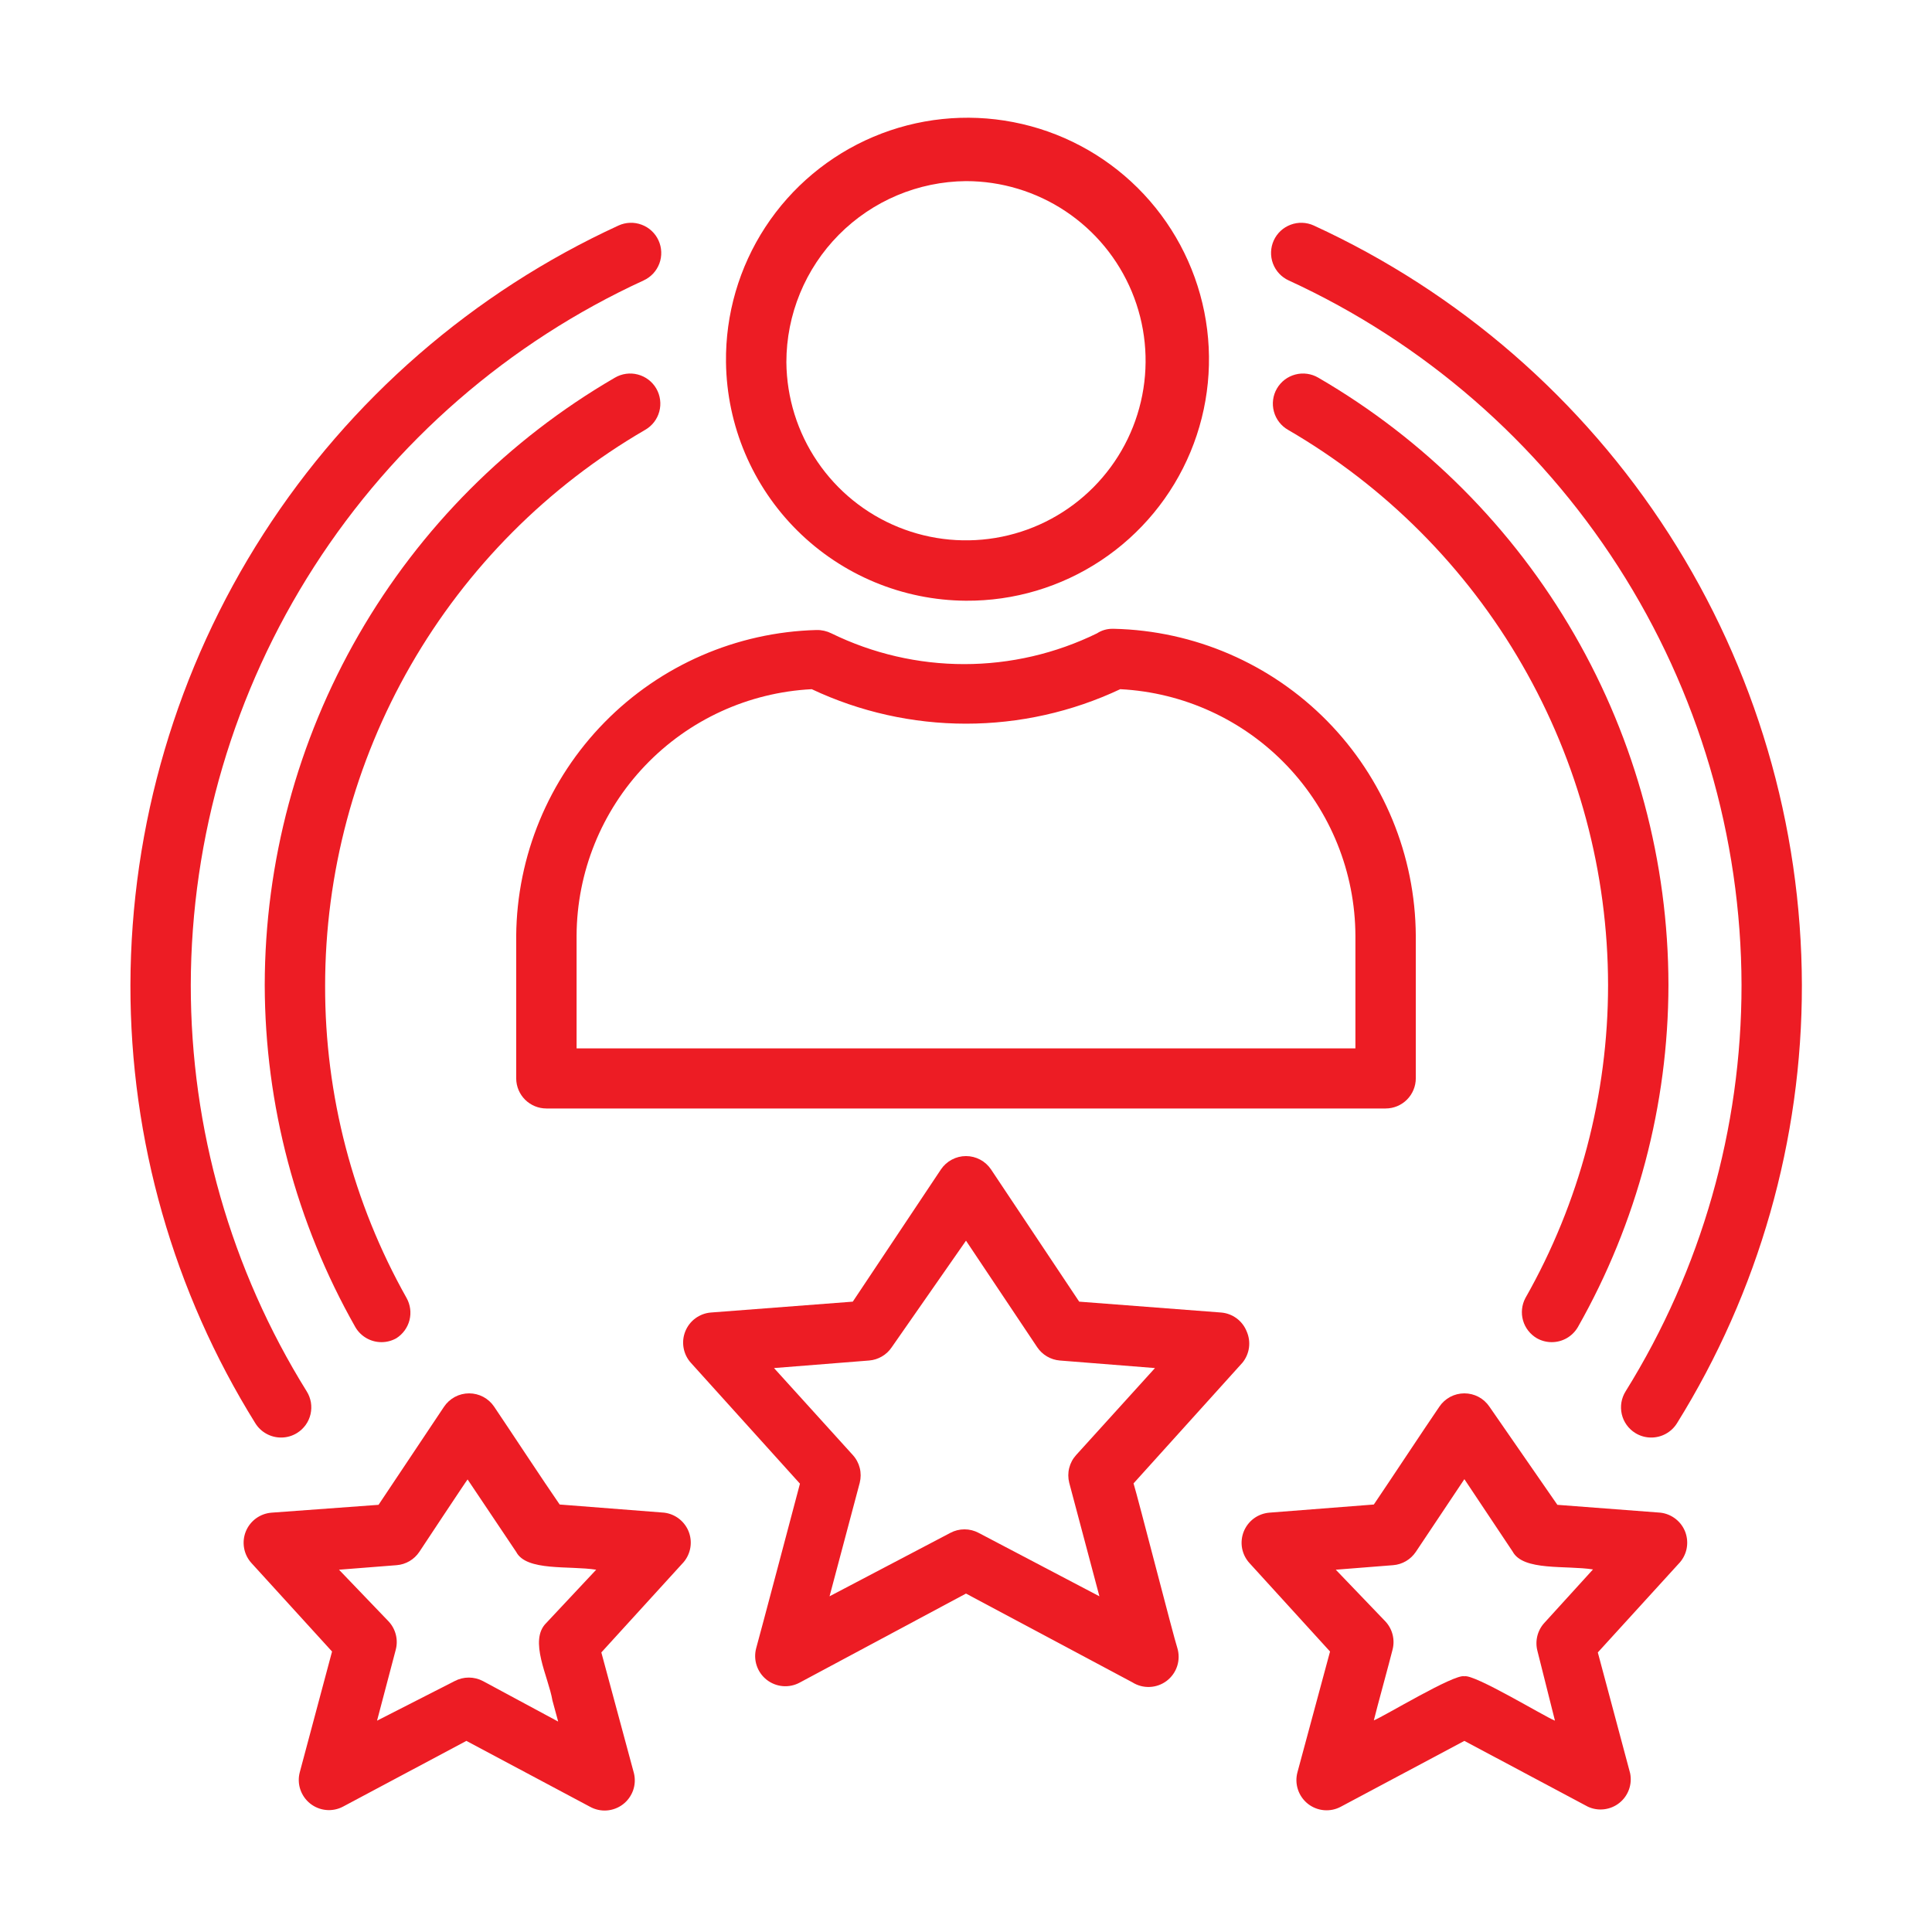
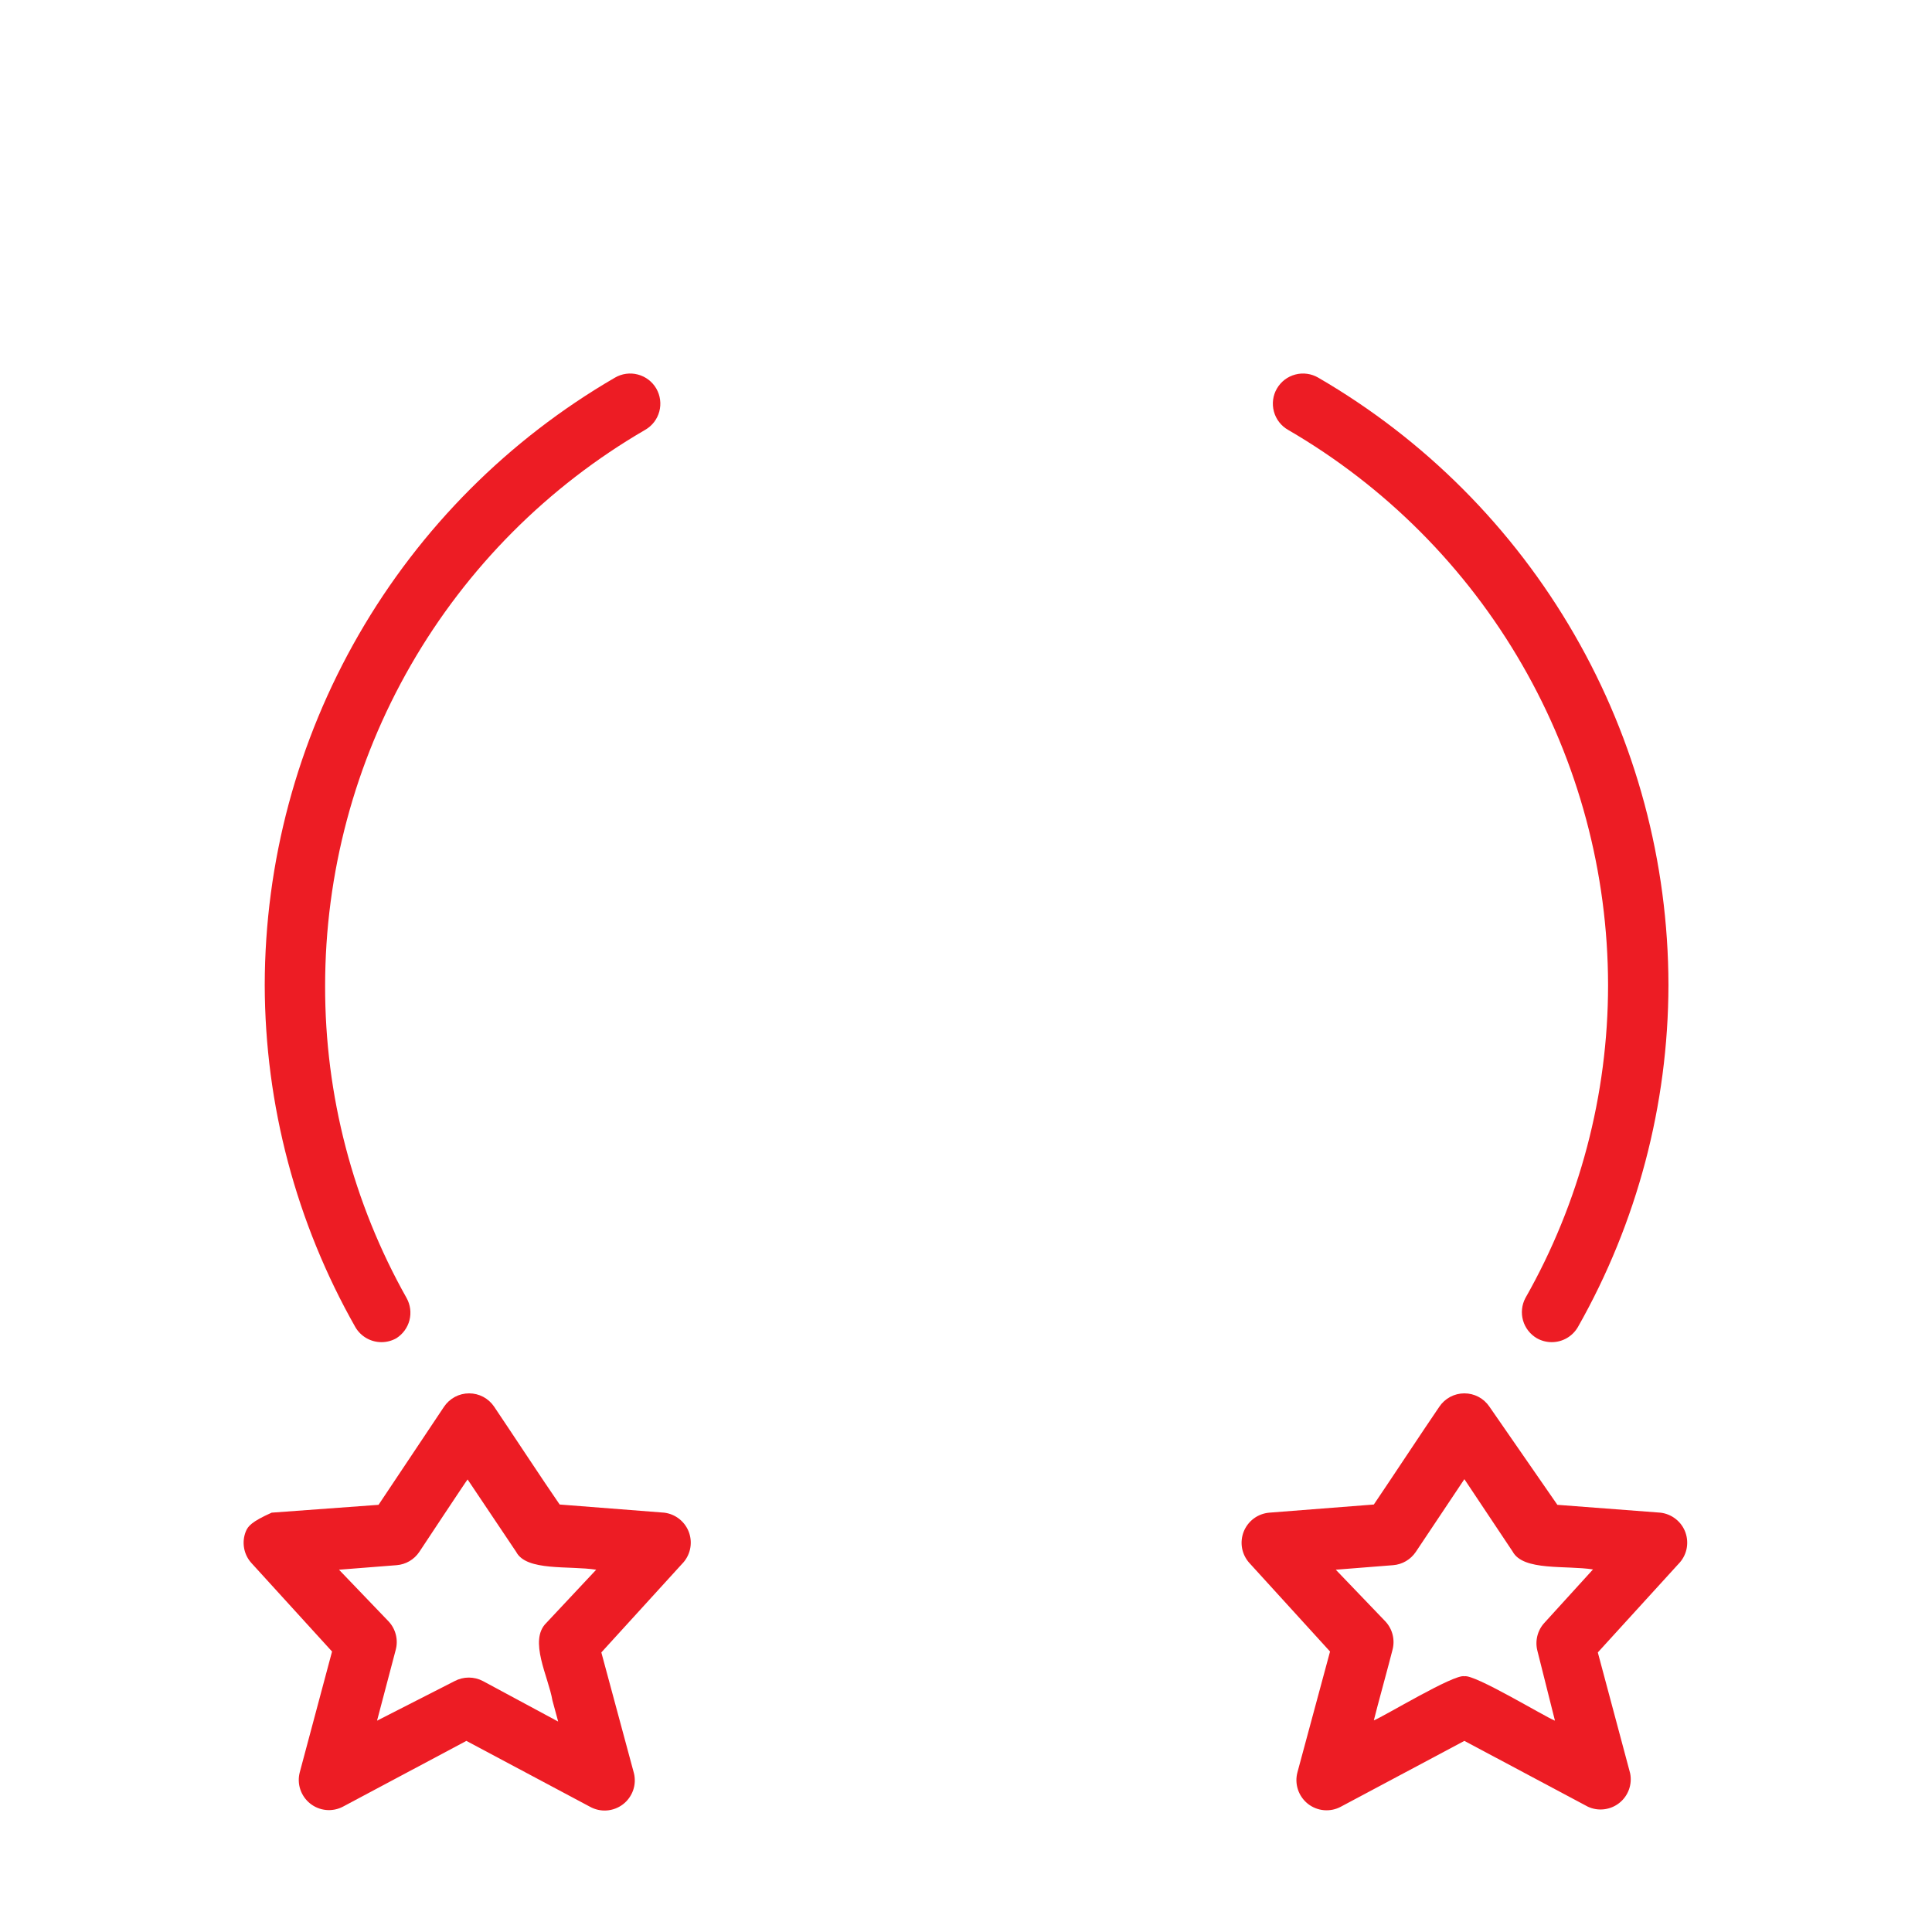
<svg xmlns="http://www.w3.org/2000/svg" width="75" height="75" viewBox="0 0 75 75" fill="none">
-   <path d="M37.5 23.32C39.361 23.332 41.184 22.789 42.736 21.76C44.288 20.732 45.499 19.265 46.214 17.546C46.929 15.827 47.116 13.934 46.751 12.109C46.386 10.283 45.486 8.608 44.166 7.295C42.845 5.983 41.164 5.094 39.336 4.741C37.508 4.387 35.617 4.586 33.902 5.312C32.188 6.038 30.729 7.258 29.71 8.816C28.692 10.375 28.16 12.201 28.183 14.062C28.214 16.518 29.207 18.864 30.949 20.595C32.692 22.327 35.044 23.305 37.5 23.32ZM37.5 7.031C38.876 7.031 40.222 7.439 41.367 8.202C42.513 8.966 43.406 10.051 43.936 11.322C44.465 12.593 44.607 13.992 44.342 15.343C44.078 16.694 43.42 17.936 42.45 18.913C41.481 19.891 40.244 20.56 38.896 20.835C37.547 21.111 36.147 20.981 34.872 20.462C33.597 19.944 32.504 19.059 31.731 17.92C30.957 16.781 30.539 15.439 30.527 14.062C30.527 12.208 31.26 10.428 32.566 9.111C33.872 7.794 35.645 7.047 37.5 7.031Z" fill="#ED1C24" />
-   <path d="M21.211 43.031H53.789C54.1 43.031 54.398 42.908 54.618 42.688C54.837 42.468 54.961 42.17 54.961 41.859V36.328C54.943 33.207 53.709 30.216 51.521 27.99C49.333 25.765 46.363 24.48 43.242 24.41H43.172C42.964 24.411 42.76 24.472 42.586 24.586C40.981 25.372 39.217 25.781 37.43 25.781C35.642 25.781 33.879 25.372 32.273 24.586C32.095 24.498 31.898 24.453 31.699 24.457C28.596 24.539 25.646 25.822 23.471 28.037C21.296 30.252 20.065 33.224 20.039 36.328V41.871C20.042 42.18 20.167 42.475 20.386 42.692C20.606 42.909 20.902 43.031 21.211 43.031ZM22.383 36.316C22.395 33.858 23.347 31.497 25.045 29.719C26.742 27.941 29.056 26.88 31.512 26.754C33.385 27.636 35.43 28.093 37.5 28.093C39.57 28.093 41.615 27.636 43.488 26.754C45.946 26.88 48.261 27.942 49.959 29.723C51.657 31.504 52.608 33.868 52.617 36.328V40.699H22.383V36.316Z" fill="#ED1C24" />
-   <path d="M48.398 51.69C48.318 51.486 48.182 51.309 48.006 51.178C47.83 51.048 47.62 50.969 47.402 50.952L41.894 50.53L38.472 45.397C38.365 45.238 38.22 45.107 38.051 45.017C37.881 44.926 37.692 44.879 37.5 44.879C37.307 44.879 37.118 44.926 36.949 45.017C36.779 45.107 36.634 45.238 36.527 45.397L33.105 50.53L27.597 50.952C27.379 50.969 27.17 51.048 26.993 51.178C26.817 51.308 26.681 51.486 26.601 51.689C26.52 51.893 26.498 52.115 26.538 52.331C26.577 52.547 26.676 52.747 26.824 52.909L31.054 57.596C30.902 58.171 29.472 63.573 29.355 63.983C29.296 64.204 29.302 64.438 29.374 64.655C29.446 64.873 29.58 65.064 29.759 65.206C29.939 65.348 30.156 65.435 30.384 65.455C30.612 65.475 30.841 65.428 31.043 65.319L37.5 61.862L43.957 65.307C44.159 65.435 44.396 65.498 44.635 65.487C44.874 65.477 45.105 65.393 45.295 65.248C45.485 65.102 45.626 64.902 45.699 64.674C45.772 64.445 45.773 64.2 45.703 63.971C45.574 63.596 44.168 58.112 44.004 57.585L48.234 52.897C48.369 52.73 48.456 52.529 48.485 52.317C48.514 52.104 48.484 51.887 48.398 51.69ZM41.777 56.483C41.646 56.627 41.553 56.8 41.506 56.988C41.459 57.176 41.46 57.373 41.507 57.561L42.679 61.968L37.992 59.507C37.822 59.416 37.633 59.369 37.441 59.369C37.249 59.369 37.06 59.416 36.89 59.507L32.203 61.968L33.375 57.561C33.422 57.373 33.423 57.176 33.376 56.988C33.329 56.8 33.236 56.627 33.105 56.483L30.047 53.108L33.738 52.815C33.914 52.801 34.084 52.747 34.236 52.658C34.389 52.569 34.519 52.446 34.617 52.3L37.5 48.163L40.265 52.3C40.364 52.446 40.493 52.569 40.646 52.658C40.798 52.747 40.968 52.801 41.144 52.815L44.836 53.108L41.777 56.483Z" fill="#ED1C24" />
  <path d="M64.453 58.721L60.457 58.417L57.82 54.608C57.713 54.449 57.568 54.318 57.398 54.227C57.229 54.137 57.039 54.09 56.847 54.09C56.655 54.09 56.466 54.137 56.296 54.227C56.127 54.318 55.982 54.449 55.875 54.608C55.289 55.464 53.929 57.526 53.332 58.405L49.277 58.721C49.059 58.739 48.849 58.817 48.673 58.947C48.497 59.078 48.361 59.255 48.28 59.459C48.2 59.663 48.178 59.885 48.217 60.101C48.257 60.316 48.356 60.516 48.504 60.678L51.632 64.112L50.367 68.799C50.307 69.021 50.314 69.254 50.386 69.472C50.458 69.689 50.592 69.88 50.771 70.023C50.951 70.165 51.168 70.251 51.396 70.271C51.624 70.291 51.853 70.244 52.054 70.135L56.847 67.581L61.64 70.135C61.837 70.227 62.056 70.262 62.271 70.236C62.487 70.21 62.691 70.126 62.861 69.991C63.032 69.856 63.161 69.676 63.235 69.472C63.309 69.268 63.325 69.047 63.281 68.835L62.027 64.147L65.156 60.714C65.312 60.557 65.42 60.36 65.469 60.145C65.517 59.929 65.504 59.705 65.431 59.496C65.357 59.288 65.227 59.105 65.053 58.968C64.88 58.831 64.672 58.745 64.453 58.721ZM59.953 62.999C59.82 63.143 59.726 63.319 59.679 63.509C59.632 63.7 59.633 63.899 59.683 64.089L60.363 66.796C59.965 66.643 57.234 64.979 56.847 65.073C56.461 64.968 53.707 66.643 53.332 66.784C53.461 66.257 53.918 64.604 54.058 64.042C54.108 63.852 54.109 63.653 54.062 63.462C54.015 63.272 53.921 63.096 53.789 62.952L51.855 60.936L54.082 60.76C54.258 60.746 54.428 60.692 54.58 60.603C54.732 60.514 54.862 60.391 54.961 60.245L56.847 57.421L58.722 60.233C59.132 60.995 60.785 60.76 61.84 60.925L59.953 62.999Z" fill="#ED1C24" />
-   <path d="M25.781 58.721L21.726 58.405C21.117 57.526 19.769 55.475 19.183 54.608C19.076 54.449 18.931 54.318 18.762 54.227C18.592 54.137 18.403 54.09 18.211 54.09C18.019 54.09 17.829 54.137 17.66 54.227C17.49 54.318 17.345 54.449 17.238 54.608L14.695 58.417L10.547 58.721C10.327 58.737 10.117 58.814 9.939 58.943C9.761 59.073 9.623 59.25 9.541 59.454C9.459 59.658 9.437 59.881 9.476 60.098C9.514 60.314 9.614 60.516 9.762 60.678L12.89 64.112L11.637 68.799C11.579 69.019 11.586 69.251 11.658 69.466C11.73 69.681 11.862 69.871 12.04 70.013C12.217 70.154 12.432 70.241 12.658 70.263C12.884 70.285 13.111 70.24 13.312 70.135L18.105 67.581L22.898 70.135C23.098 70.247 23.325 70.298 23.553 70.282C23.78 70.266 23.998 70.184 24.18 70.046C24.362 69.908 24.499 69.719 24.576 69.504C24.652 69.289 24.663 69.056 24.609 68.835L23.344 64.147L26.473 60.714C26.628 60.558 26.737 60.362 26.786 60.147C26.835 59.933 26.823 59.709 26.751 59.501C26.679 59.293 26.549 59.11 26.378 58.972C26.206 58.834 26 58.747 25.781 58.721ZM21.211 62.999C20.508 63.678 21.293 65.096 21.445 66.01L21.668 66.831L18.75 65.26C18.58 65.17 18.391 65.123 18.199 65.123C18.007 65.123 17.818 65.17 17.648 65.26L14.637 66.796L15.363 64.042C15.413 63.852 15.415 63.653 15.367 63.462C15.32 63.272 15.226 63.096 15.094 62.952L13.16 60.936L15.398 60.76C15.574 60.746 15.745 60.692 15.897 60.603C16.049 60.514 16.179 60.391 16.277 60.245C16.277 60.245 18.152 57.409 18.152 57.432L20.039 60.245C20.437 61.007 22.101 60.772 23.144 60.936L21.211 62.999Z" fill="#ED1C24" />
-   <path d="M10.91 55.805C11.13 55.806 11.345 55.745 11.531 55.629C11.662 55.548 11.776 55.441 11.866 55.316C11.956 55.191 12.02 55.049 12.055 54.898C12.089 54.748 12.094 54.593 12.069 54.44C12.043 54.288 11.988 54.143 11.906 54.012C8.961 49.278 7.403 43.813 7.406 38.239C7.419 32.477 9.082 26.84 12.197 21.993C15.312 17.146 19.749 13.292 24.984 10.887C25.124 10.823 25.25 10.732 25.355 10.62C25.46 10.507 25.542 10.375 25.596 10.231C25.65 10.086 25.675 9.933 25.669 9.779C25.664 9.625 25.628 9.474 25.564 9.334C25.501 9.194 25.41 9.068 25.297 8.963C25.185 8.858 25.052 8.776 24.908 8.723C24.764 8.669 24.611 8.644 24.457 8.649C24.303 8.655 24.152 8.69 24.012 8.754C18.368 11.347 13.585 15.502 10.227 20.726C6.869 25.951 5.077 32.028 5.063 38.239C5.055 44.253 6.736 50.148 9.914 55.254C10.02 55.423 10.166 55.562 10.341 55.658C10.515 55.755 10.711 55.805 10.91 55.805Z" fill="#ED1C24" />
-   <path d="M50.028 10.887C55.263 13.292 59.7 17.146 62.815 21.993C65.93 26.84 67.593 32.477 67.606 38.239C67.609 43.813 66.05 49.278 63.106 54.012C63.024 54.143 62.969 54.288 62.943 54.44C62.918 54.593 62.923 54.748 62.957 54.898C62.992 55.049 63.056 55.191 63.146 55.316C63.236 55.441 63.35 55.548 63.481 55.629C63.667 55.745 63.882 55.806 64.102 55.805C64.301 55.805 64.497 55.755 64.671 55.658C64.845 55.562 64.992 55.423 65.098 55.254C68.275 50.148 69.957 44.253 69.949 38.239C69.935 32.028 68.143 25.951 64.785 20.726C61.427 15.502 56.644 11.347 51 8.754C50.717 8.625 50.395 8.614 50.104 8.723C49.812 8.831 49.576 9.051 49.447 9.334C49.319 9.617 49.307 9.939 49.416 10.231C49.525 10.522 49.745 10.758 50.028 10.887Z" fill="#ED1C24" />
+   <path d="M25.781 58.721L21.726 58.405C21.117 57.526 19.769 55.475 19.183 54.608C19.076 54.449 18.931 54.318 18.762 54.227C18.592 54.137 18.403 54.09 18.211 54.09C18.019 54.09 17.829 54.137 17.66 54.227C17.49 54.318 17.345 54.449 17.238 54.608L14.695 58.417L10.547 58.721C9.761 59.073 9.623 59.25 9.541 59.454C9.459 59.658 9.437 59.881 9.476 60.098C9.514 60.314 9.614 60.516 9.762 60.678L12.89 64.112L11.637 68.799C11.579 69.019 11.586 69.251 11.658 69.466C11.73 69.681 11.862 69.871 12.04 70.013C12.217 70.154 12.432 70.241 12.658 70.263C12.884 70.285 13.111 70.24 13.312 70.135L18.105 67.581L22.898 70.135C23.098 70.247 23.325 70.298 23.553 70.282C23.78 70.266 23.998 70.184 24.18 70.046C24.362 69.908 24.499 69.719 24.576 69.504C24.652 69.289 24.663 69.056 24.609 68.835L23.344 64.147L26.473 60.714C26.628 60.558 26.737 60.362 26.786 60.147C26.835 59.933 26.823 59.709 26.751 59.501C26.679 59.293 26.549 59.11 26.378 58.972C26.206 58.834 26 58.747 25.781 58.721ZM21.211 62.999C20.508 63.678 21.293 65.096 21.445 66.01L21.668 66.831L18.75 65.26C18.58 65.17 18.391 65.123 18.199 65.123C18.007 65.123 17.818 65.17 17.648 65.26L14.637 66.796L15.363 64.042C15.413 63.852 15.415 63.653 15.367 63.462C15.32 63.272 15.226 63.096 15.094 62.952L13.16 60.936L15.398 60.76C15.574 60.746 15.745 60.692 15.897 60.603C16.049 60.514 16.179 60.391 16.277 60.245C16.277 60.245 18.152 57.409 18.152 57.432L20.039 60.245C20.437 61.007 22.101 60.772 23.144 60.936L21.211 62.999Z" fill="#ED1C24" />
  <path d="M59.66 51.95C59.835 52.049 60.033 52.102 60.234 52.102C60.441 52.103 60.644 52.049 60.823 51.946C61.002 51.843 61.15 51.695 61.254 51.516C63.55 47.467 64.761 42.894 64.769 38.239C64.763 33.463 63.505 28.773 61.119 24.636C58.734 20.498 55.305 17.059 51.175 14.661C51.042 14.583 50.895 14.532 50.742 14.511C50.59 14.49 50.434 14.499 50.285 14.539C50.136 14.578 49.996 14.646 49.873 14.739C49.751 14.833 49.648 14.949 49.57 15.083C49.492 15.216 49.442 15.364 49.422 15.517C49.402 15.671 49.412 15.826 49.453 15.976C49.493 16.125 49.562 16.265 49.657 16.387C49.752 16.509 49.869 16.612 50.004 16.688C53.778 18.881 56.911 22.024 59.09 25.806C61.27 29.587 62.42 33.874 62.425 38.239C62.425 42.499 61.319 46.687 59.215 50.391C59.074 50.658 59.041 50.97 59.124 51.26C59.207 51.55 59.399 51.797 59.66 51.95Z" fill="#ED1C24" />
  <path d="M25.043 16.688C25.177 16.612 25.295 16.509 25.39 16.387C25.484 16.265 25.554 16.125 25.594 15.976C25.634 15.826 25.645 15.671 25.624 15.517C25.604 15.364 25.554 15.216 25.477 15.083C25.399 14.949 25.296 14.833 25.173 14.739C25.05 14.646 24.911 14.578 24.761 14.539C24.612 14.499 24.457 14.49 24.304 14.511C24.151 14.532 24.004 14.583 23.871 14.661C19.741 17.059 16.312 20.498 13.927 24.636C11.542 28.773 10.283 33.463 10.277 38.239C10.286 42.894 11.497 47.467 13.793 51.516C13.896 51.695 14.045 51.843 14.224 51.946C14.403 52.049 14.606 52.103 14.812 52.102C15.014 52.102 15.212 52.049 15.387 51.95C15.639 51.79 15.822 51.539 15.896 51.25C15.97 50.96 15.93 50.653 15.785 50.391C13.703 46.693 12.613 42.518 12.621 38.274C12.621 33.904 13.768 29.609 15.948 25.821C18.128 22.033 21.264 18.884 25.043 16.688Z" fill="#ED1C24" />
</svg>